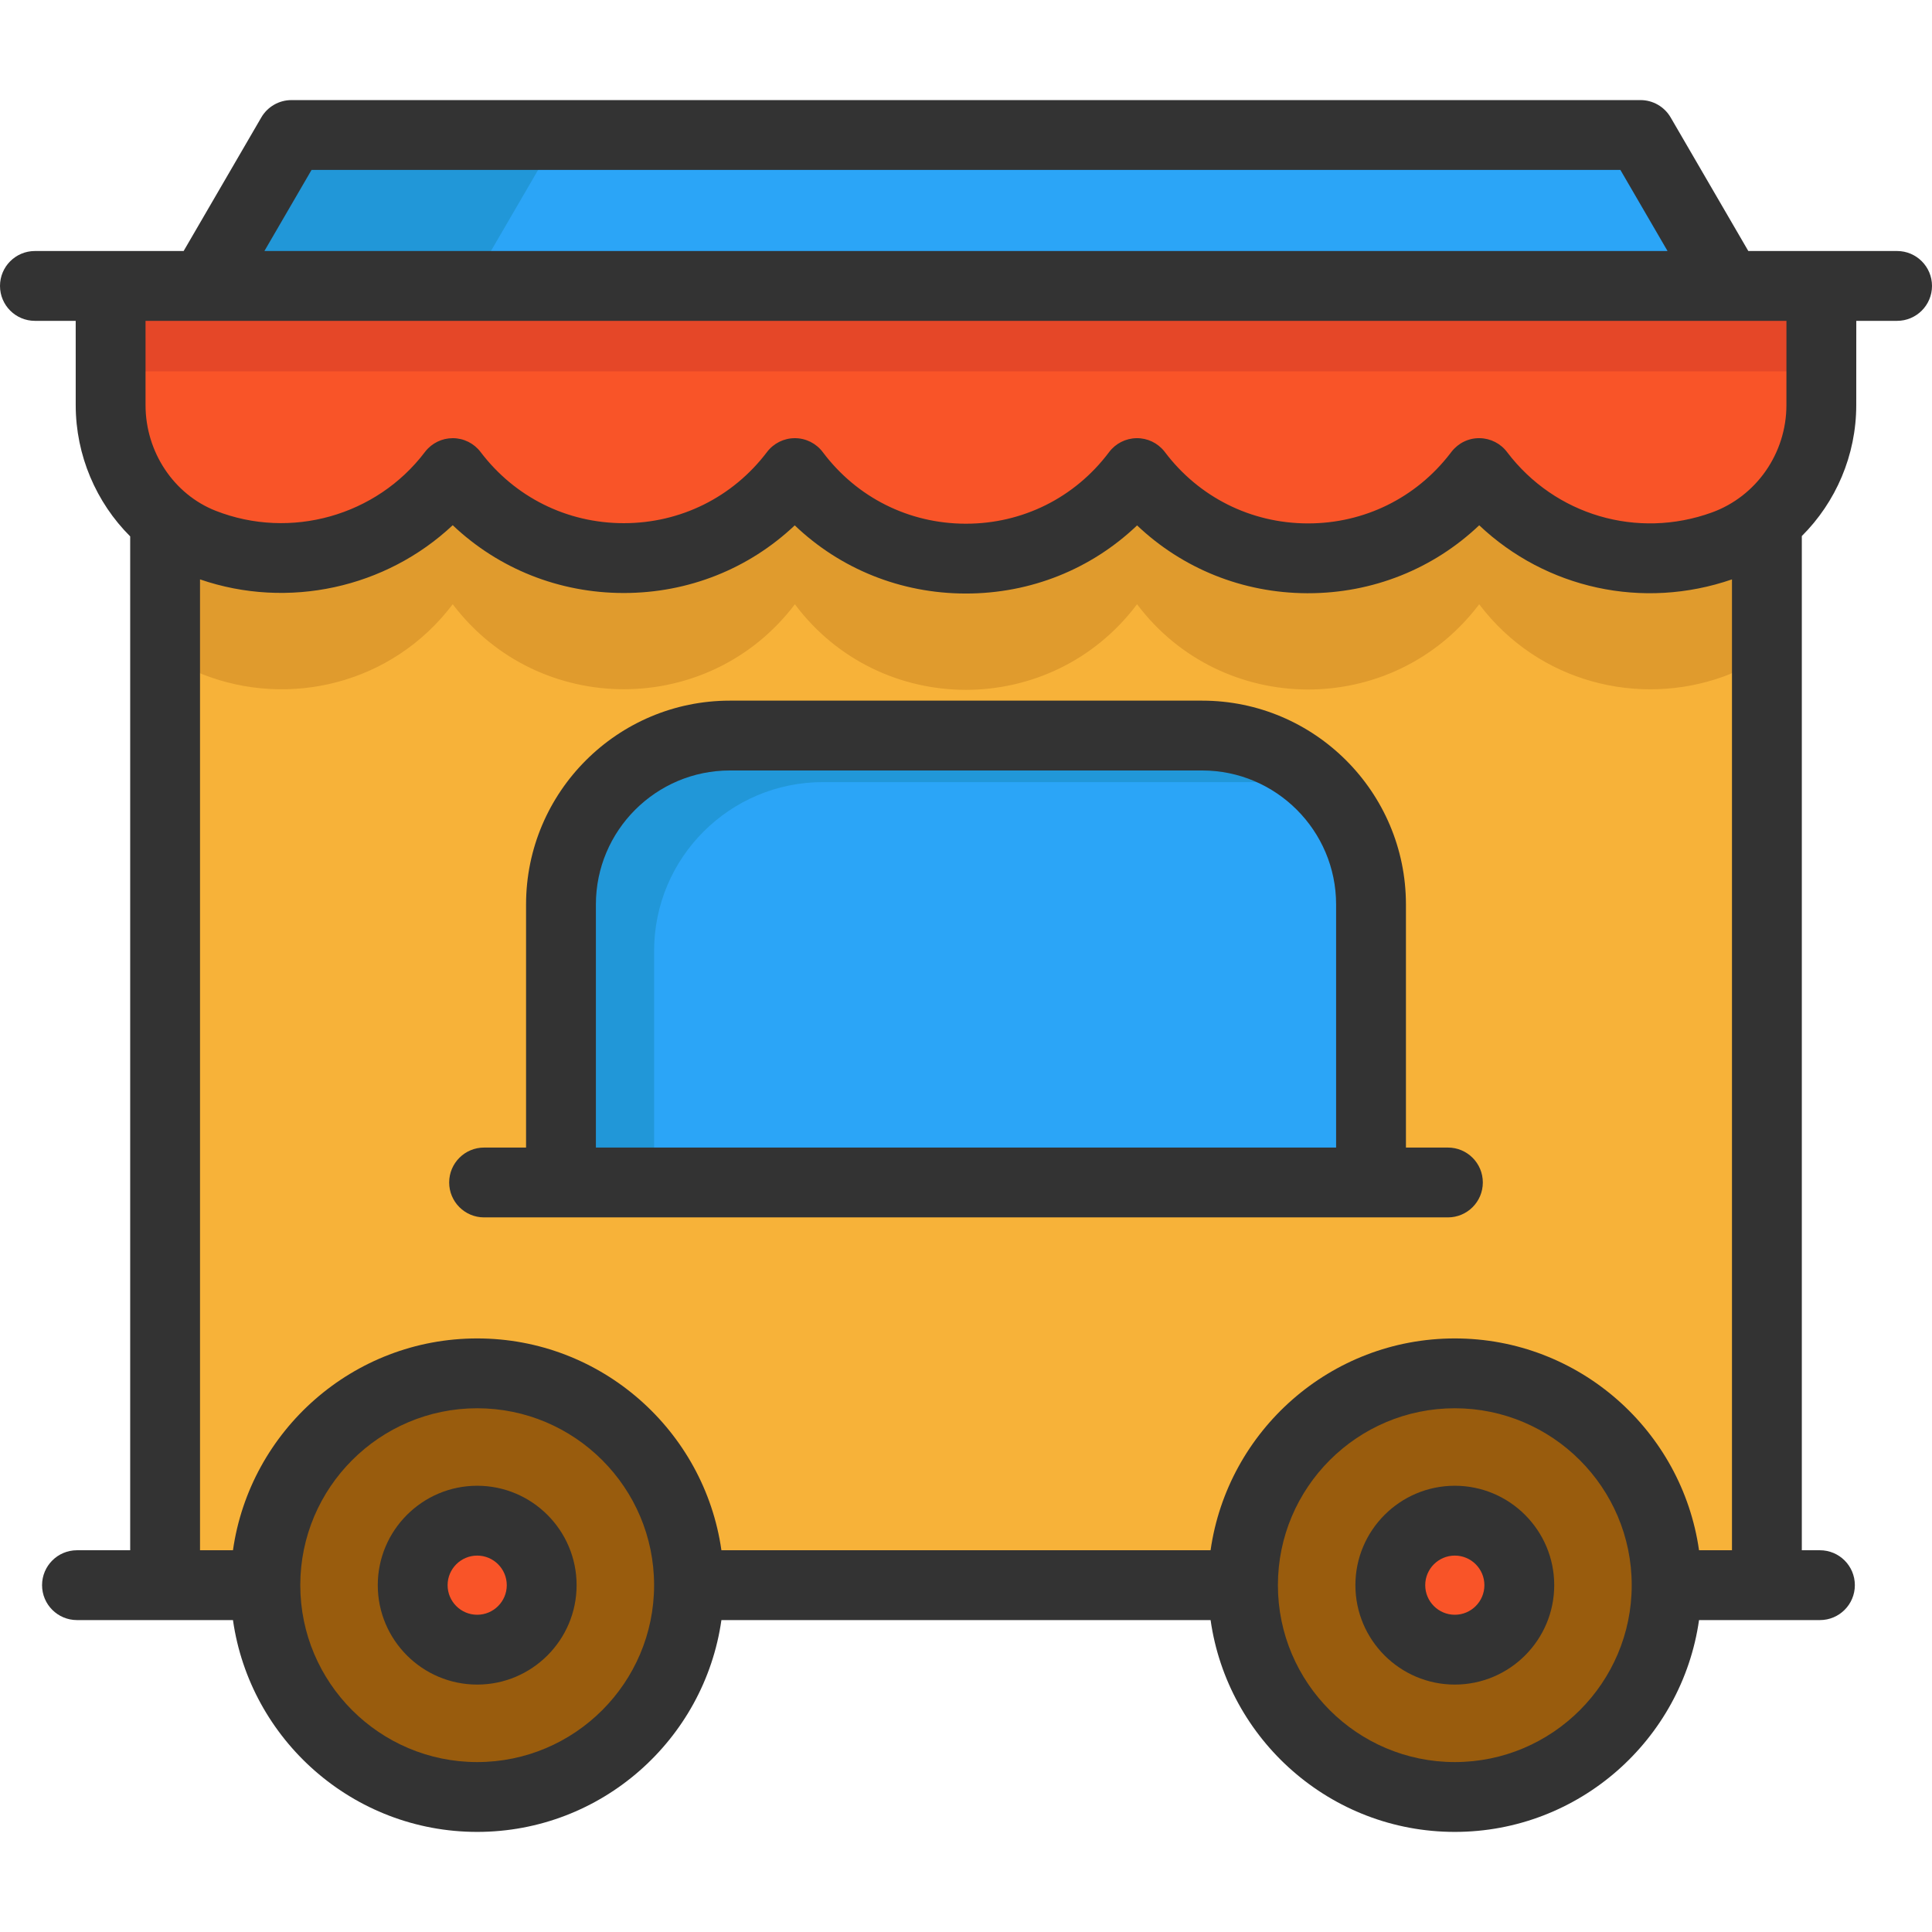
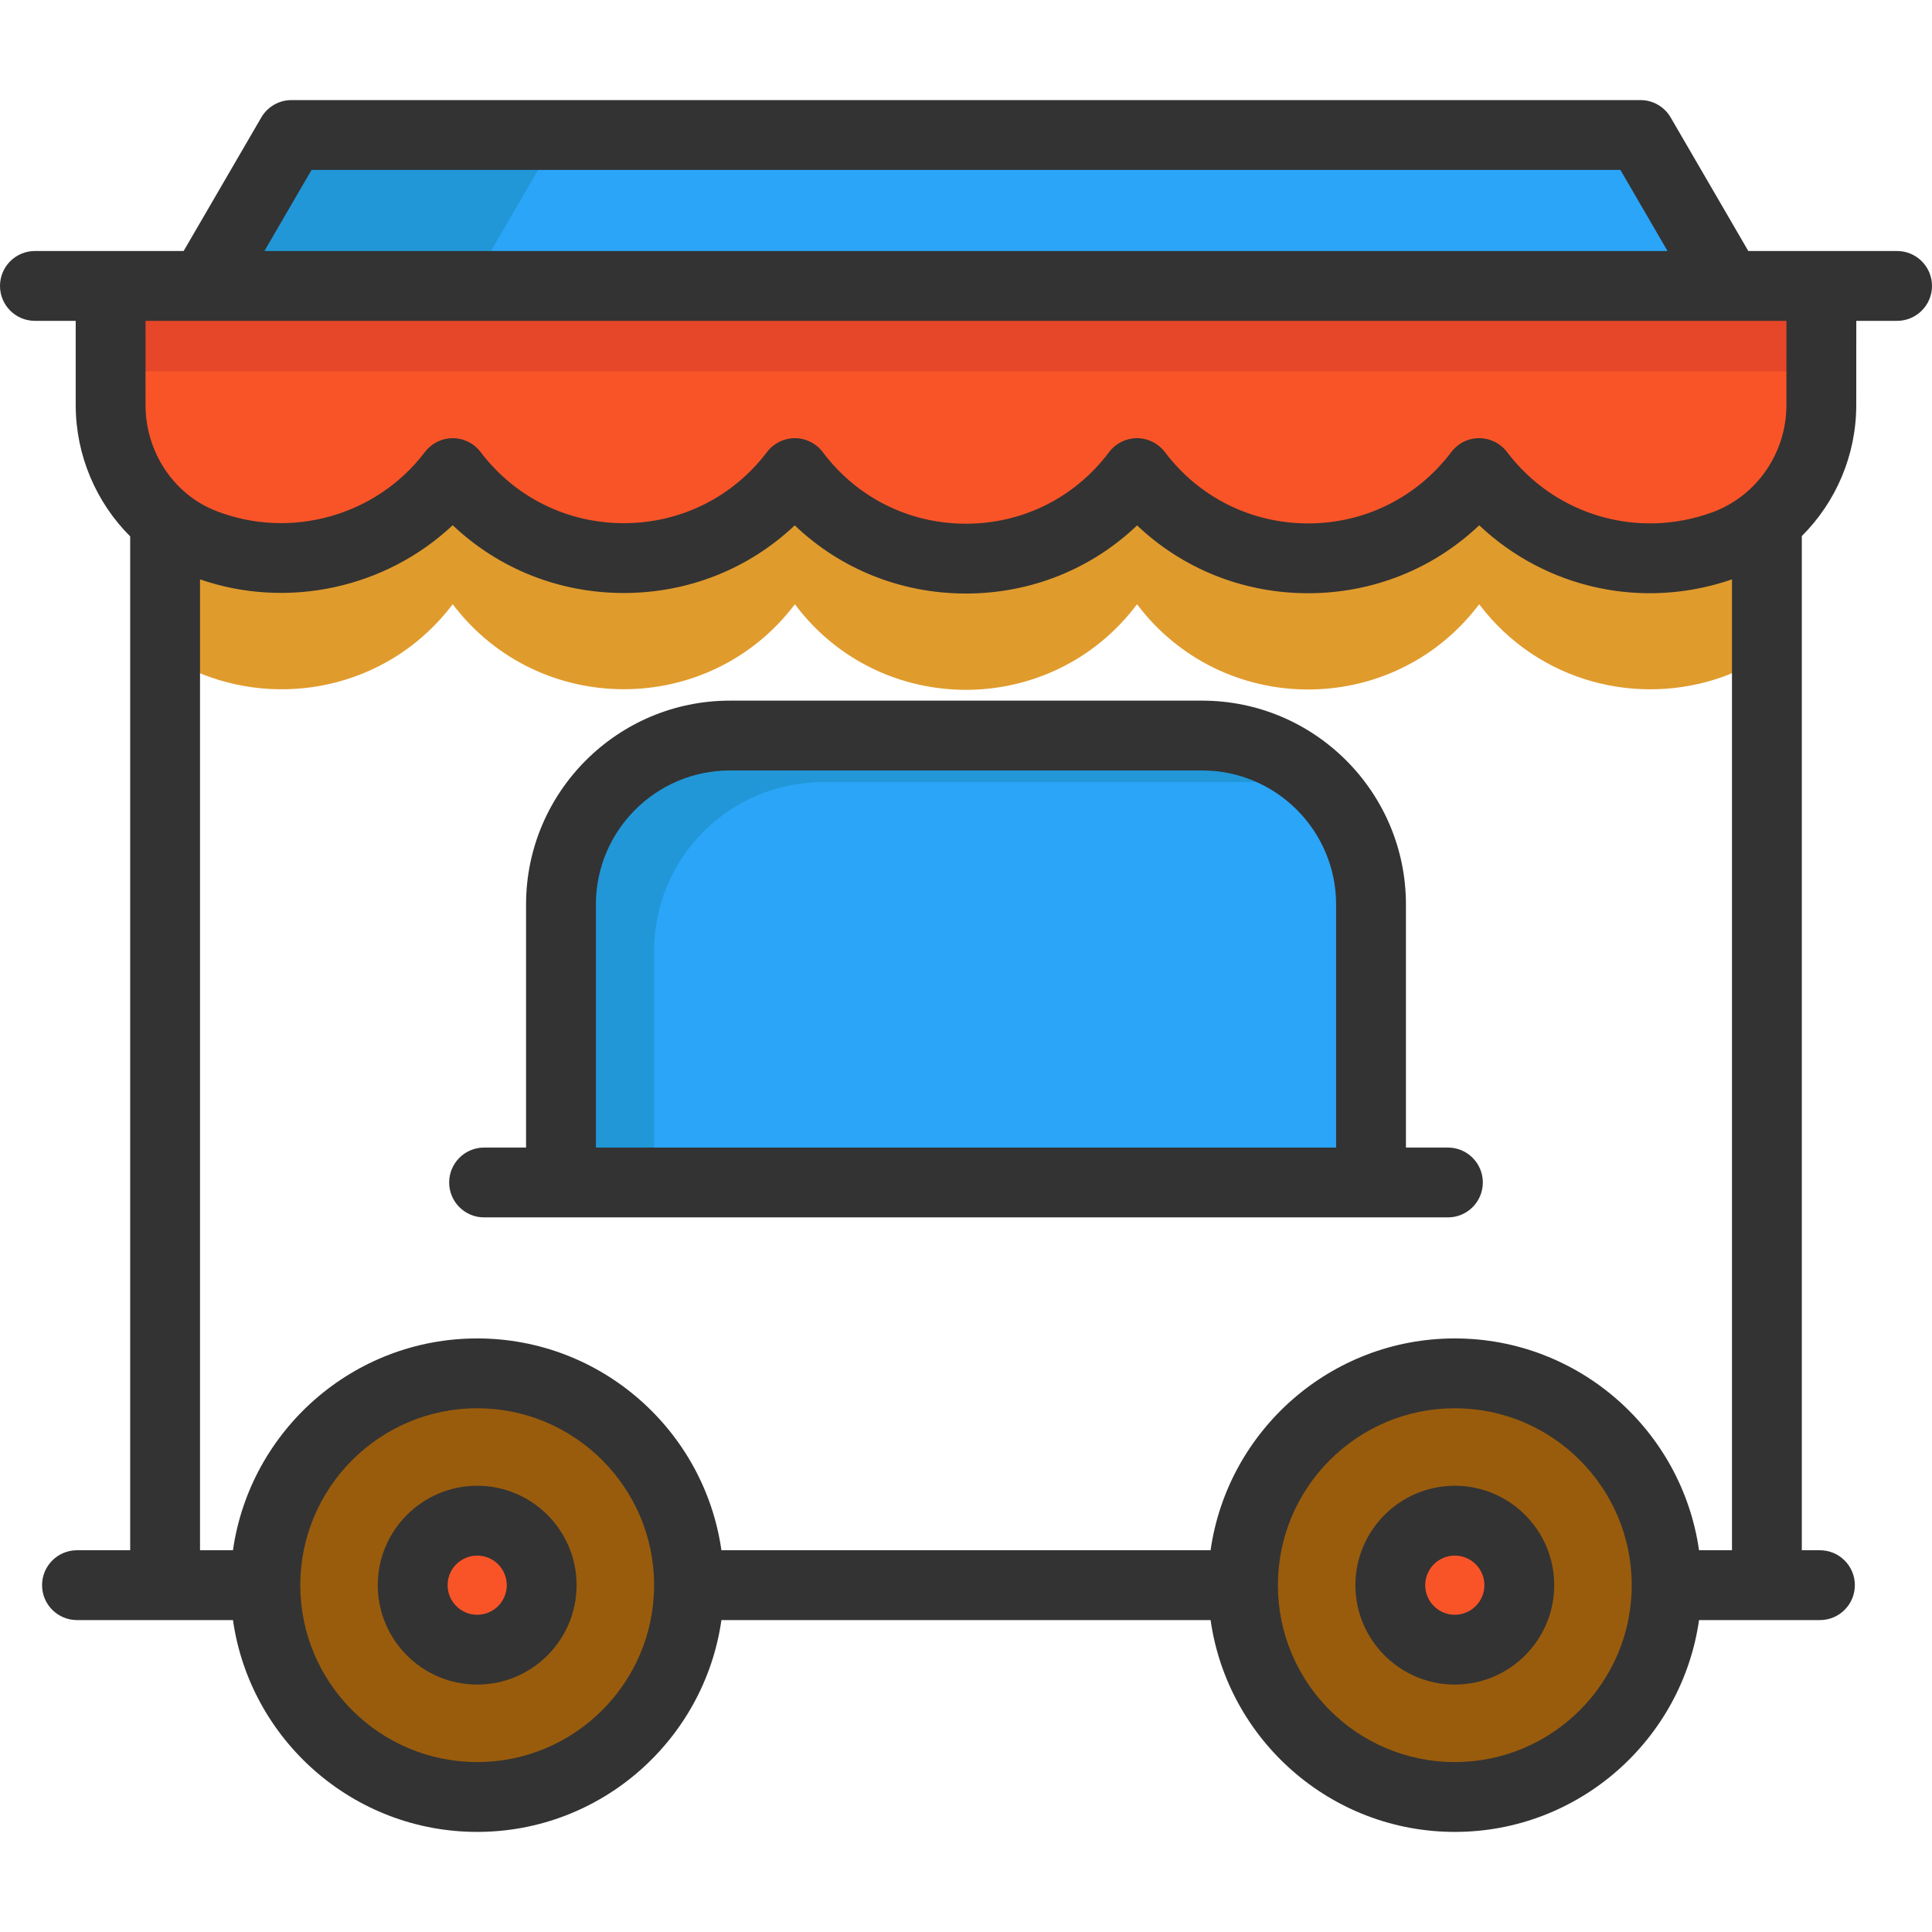
<svg xmlns="http://www.w3.org/2000/svg" height="800px" width="800px" version="1.1" id="Layer_1" viewBox="0 0 512.001 512.001" xml:space="preserve">
  <path style="fill:#F95428;" d="M482.69,75.775l-0.012,22.639v8.945c-0.012,12.066-5.453,23.256-14.435,30.634  c-3.356,2.764-7.205,4.997-11.461,6.526c-22.392,8.093-48.967,1.715-64.759-19.123l-0.025-0.025l-0.358,0.469  c-22.886,29.684-67.732,29.462-90.309-0.456l-0.012-0.012l-0.136,0.185c-11.338,14.99-28.265,22.491-45.192,22.491  c-17.013,0-34.014-7.563-45.34-22.676C199.277,140.386,182.3,147.9,165.324,147.9s-33.952-7.513-45.34-22.528l-0.012,0.012  c-16.125,21.282-43.489,27.488-66.165,18.605c-3.701-1.456-7.069-3.442-10.055-5.873c-9.031-7.365-14.435-18.679-14.435-30.745  V75.775H482.69z" />
  <polygon style="fill:#E54728;" points="482.69,75.775 482.678,98.414 29.317,98.414 29.317,75.775 " />
  <polygon style="fill:#2BA5F7;" points="434.747,35.778 458.003,75.775 53.992,75.775 77.248,35.778 " />
  <polygon style="fill:#2197D8;" points="77.248,35.778 53.992,75.775 124.727,75.775 147.983,35.778 " />
  <g>
    <path style="fill:#F95428;" d="M126.462,402.999c9.438,0,17.087,7.649,17.087,17.087c0,9.438-7.649,17.1-17.087,17.1   s-17.1-7.661-17.1-17.1C109.362,410.648,117.023,402.999,126.462,402.999z" />
    <path style="fill:#F95428;" d="M385.534,402.999c9.45,0,17.1,7.649,17.1,17.087c0,9.438-7.649,17.1-17.1,17.1   c-9.438,0-17.087-7.661-17.087-17.1C368.446,410.648,376.095,402.999,385.534,402.999z" />
  </g>
  <g>
    <path style="fill:#995C0D;" d="M385.534,363.951c31.004,0,56.135,25.131,56.135,56.135s-25.131,56.135-56.135,56.135   c-30.991,0-56.135-25.131-56.135-56.135S354.542,363.951,385.534,363.951z M402.633,420.086c0-9.438-7.649-17.087-17.1-17.087   c-9.438,0-17.087,7.649-17.087,17.087c0,9.438,7.649,17.1,17.087,17.1C394.984,437.186,402.633,429.524,402.633,420.086z" />
    <path style="fill:#995C0D;" d="M126.462,363.951c31.004,0,56.135,25.131,56.135,56.135s-25.131,56.135-56.135,56.135   s-56.135-25.131-56.135-56.135C70.327,389.082,95.458,363.951,126.462,363.951z M143.549,420.086   c0-9.438-7.649-17.087-17.087-17.087s-17.1,7.649-17.1,17.087c0,9.438,7.661,17.1,17.1,17.1S143.549,429.524,143.549,420.086z" />
  </g>
-   <path style="fill:#2BA5F7;" d="M148.669,239.689v73.679h214.67v-73.679c0-24.724-20.036-44.76-44.76-44.76h-125.15  C168.717,194.929,148.669,214.965,148.669,239.689z" />
+   <path style="fill:#2BA5F7;" d="M148.669,239.689v73.679h214.67v-73.679c0-24.724-20.036-44.76-44.76-44.76h-125.15  C168.717,194.929,148.669,214.965,148.669,239.689" />
  <path style="fill:#2197D8;" d="M193.429,194.929h125.15c12.22,0,23.29,4.9,31.366,12.837c-2.184-0.327-4.418-0.5-6.692-0.5h-125.15  c-24.712,0-44.76,20.036-44.76,44.76v61.341h-24.675v-73.679C148.669,214.965,168.717,194.929,193.429,194.929z" />
-   <path style="fill:#F7B239;" d="M456.782,144.519c-22.392,8.093-48.967,1.715-64.759-19.123l-0.025-0.025l-0.358,0.469  c-22.886,29.684-67.732,29.462-90.309-0.456l-0.012-0.012l-0.136,0.185c-11.338,14.99-28.265,22.491-45.192,22.491  c-17.013,0-34.014-7.563-45.34-22.676C199.277,140.386,182.3,147.9,165.324,147.9s-33.952-7.513-45.34-22.528l-0.012,0.012  c-16.125,21.282-43.489,27.488-66.165,18.605c-3.701-1.456-7.069-3.442-10.055-5.873v281.97h26.575  c0-31.004,25.131-56.135,56.135-56.135s56.135,25.131,56.135,56.135h146.802c0-31.004,25.144-56.135,56.135-56.135  c31.004,0,56.135,25.131,56.135,56.135h26.575V137.993C464.887,140.756,461.038,142.989,456.782,144.519z M363.339,313.368h-214.67  v-73.679c0-24.724,20.036-44.76,44.76-44.76h125.15c24.712,0,44.76,20.036,44.76,44.76V313.368z" />
  <path style="fill:#E09B2D;" d="M468.243,137.993v34.767c-3.356,2.764-7.205,4.984-11.461,6.526  c-22.392,8.081-48.967,1.715-64.759-19.123l-0.025-0.025l-0.358,0.469c-22.886,29.684-67.732,29.449-90.309-0.469h-0.012  l-0.136,0.185c-11.338,14.978-28.265,22.491-45.192,22.491c-17.013,0-34.014-7.563-45.34-22.676  c-11.375,15.015-28.351,22.516-45.327,22.516s-33.952-7.501-45.34-22.516h-0.012c-16.125,21.282-43.489,27.5-66.165,18.605  c-3.701-1.443-7.069-3.442-10.055-5.873v-34.754c2.986,2.43,6.354,4.417,10.055,5.873c22.676,8.883,50.04,2.677,66.165-18.605  l0.012-0.012c11.387,15.015,28.364,22.528,45.34,22.528s33.952-7.513,45.327-22.528c11.326,15.113,28.327,22.676,45.34,22.676  c16.927,0,33.854-7.501,45.192-22.491l0.136-0.185l0.012,0.012c22.577,29.918,67.424,30.14,90.309,0.456l0.358-0.469l0.025,0.025  c15.792,20.838,42.366,27.216,64.759,19.123C461.038,142.989,464.887,140.756,468.243,137.993z" />
  <g>
    <path style="fill:#333333;" d="M126.46,393.741c-14.527,0-26.346,11.819-26.346,26.346c0,14.527,11.819,26.346,26.346,26.346   s26.346-11.819,26.346-26.346C152.807,405.56,140.988,393.741,126.46,393.741z M126.46,427.929c-4.323,0-7.84-3.517-7.84-7.84   s3.517-7.84,7.84-7.84s7.84,3.517,7.84,7.84C134.301,424.412,130.783,427.929,126.46,427.929z" />
    <path style="fill:#333333;" d="M385.541,393.741c-14.527,0-26.346,11.819-26.346,26.346c0,14.527,11.819,26.346,26.346,26.346   c14.527,0,26.346-11.819,26.346-26.346C411.887,405.56,400.068,393.741,385.541,393.741z M385.541,427.929   c-4.324,0-7.84-3.517-7.84-7.84s3.517-7.84,7.84-7.84c4.323,0,7.84,3.517,7.84,7.84   C393.381,424.412,389.864,427.929,385.541,427.929z" />
    <path style="fill:#333333;" d="M383.714,304.116h-11.126v-64.424c0-29.784-24.232-54.014-54.014-54.014H193.426   c-29.784,0-54.014,24.231-54.014,54.014v64.424h-11.125c-5.11,0-9.253,4.143-9.253,9.253c0,5.11,4.143,9.253,9.253,9.253h255.426   c5.111,0,9.253-4.143,9.253-9.253C392.967,308.259,388.825,304.116,383.714,304.116z M157.918,304.116v-64.424   c0-19.579,15.929-35.508,35.508-35.508h125.148c19.579,0,35.508,15.929,35.508,35.508v64.424H157.918z" />
    <path style="fill:#333333;" d="M502.747,66.522h-20.061h-19.365l-20.579-35.395c-1.657-2.849-4.704-4.602-7.998-4.602H77.243   c-3.295,0-6.343,1.753-7.998,4.602l-20.58,35.395H29.312H9.253C4.143,66.522,0,70.665,0,75.775s4.143,9.253,9.253,9.253h10.809   l0.004,22.349c0.001,13.296,5.435,25.802,14.436,34.773v268.684H20.4c-5.11,0-9.253,4.143-9.253,9.253   c0,5.11,4.143,9.253,9.253,9.253h41.339c4.509,31.687,31.808,56.135,64.722,56.135s60.211-24.448,64.722-56.135h129.637   c4.509,31.687,31.808,56.135,64.722,56.135s60.211-24.448,64.722-56.135h32.04c5.111,0,9.253-4.143,9.253-9.253   c0-5.11-4.142-9.253-9.253-9.253H477.5V142.061c9.014-8.978,14.424-21.395,14.427-34.694l0.01-22.339h10.811   c5.111,0,9.253-4.143,9.253-9.253S507.858,66.522,502.747,66.522z M82.566,45.032h346.855l12.495,21.489H70.071L82.566,45.032z    M126.46,466.969c-25.85,0-46.882-21.031-46.882-46.882c0-25.85,21.031-46.882,46.882-46.882s46.882,21.031,46.882,46.882   C173.342,445.938,152.311,466.969,126.46,466.969z M385.541,466.969c-25.85,0-46.882-21.031-46.882-46.882   c0-25.85,21.031-46.882,46.882-46.882c25.85,0,46.882,21.031,46.882,46.882C432.423,445.938,411.391,466.969,385.541,466.969z    M450.261,410.834c-4.509-31.687-31.808-56.135-64.722-56.135s-60.211,24.448-64.722,56.135H191.182   c-4.509-31.687-31.808-56.135-64.722-56.135s-60.211,24.448-64.722,56.135h-8.731v-257.29c23.377,8.048,49.301,2.24,66.966-14.356   c12.166,11.524,28.19,17.966,45.342,17.966c0.001,0,0,0,0,0c17.132,0,33.138-6.425,45.299-17.924   c12.11,11.554,28.095,18.029,45.236,18.063c0.046,0,0.091,0,0.137,0c17.171,0,33.199-6.47,45.351-18.053   c12.071,11.447,27.964,17.888,44.987,17.973c0.116,0,0.229,0,0.344,0c17.135,0,33.173-6.455,45.339-18.006   c17.714,16.755,43.326,22.498,66.984,14.337v257.29H450.261z M473.421,107.361c-0.004,12.749-7.954,24.186-19.783,28.461   c-19.753,7.136-41.53,0.719-54.208-15.963c-1.721-2.318-4.424-3.701-7.314-3.739c-2.889-0.058-5.667,1.297-7.443,3.599   l-0.366,0.475c-9.077,11.776-22.785,18.515-37.641,18.515c-0.081,0-0.165,0-0.248,0c-14.95-0.075-28.693-6.963-37.7-18.895   c-0.053-0.069-0.118-0.153-0.173-0.221c-1.785-2.232-4.503-3.52-7.36-3.472c-2.857,0.042-5.536,1.402-7.256,3.684l-0.127,0.167   c-9.046,11.962-22.824,18.816-37.816,18.816c-0.032,0-0.067,0-0.099,0c-15.029-0.03-28.821-6.943-37.839-18.967   c-1.743-2.323-4.475-3.694-7.38-3.701c-0.007,0-0.015,0-0.022,0c-2.897,0-5.626,1.356-7.375,3.665   c-9.082,11.987-22.917,18.863-37.956,18.863s-28.873-6.876-37.955-18.863c-1.737-2.292-4.44-3.647-7.317-3.665   c-0.02,0-0.039,0-0.058,0c-2.854,0-5.551,1.318-7.304,3.573c-0.025,0.031-0.057,0.073-0.08,0.104   c-12.826,16.926-35.615,23.331-55.419,15.576c-11.13-4.359-18.61-15.609-18.611-27.996l-0.004-22.347H473.43L473.421,107.361z" />
  </g>
</svg>